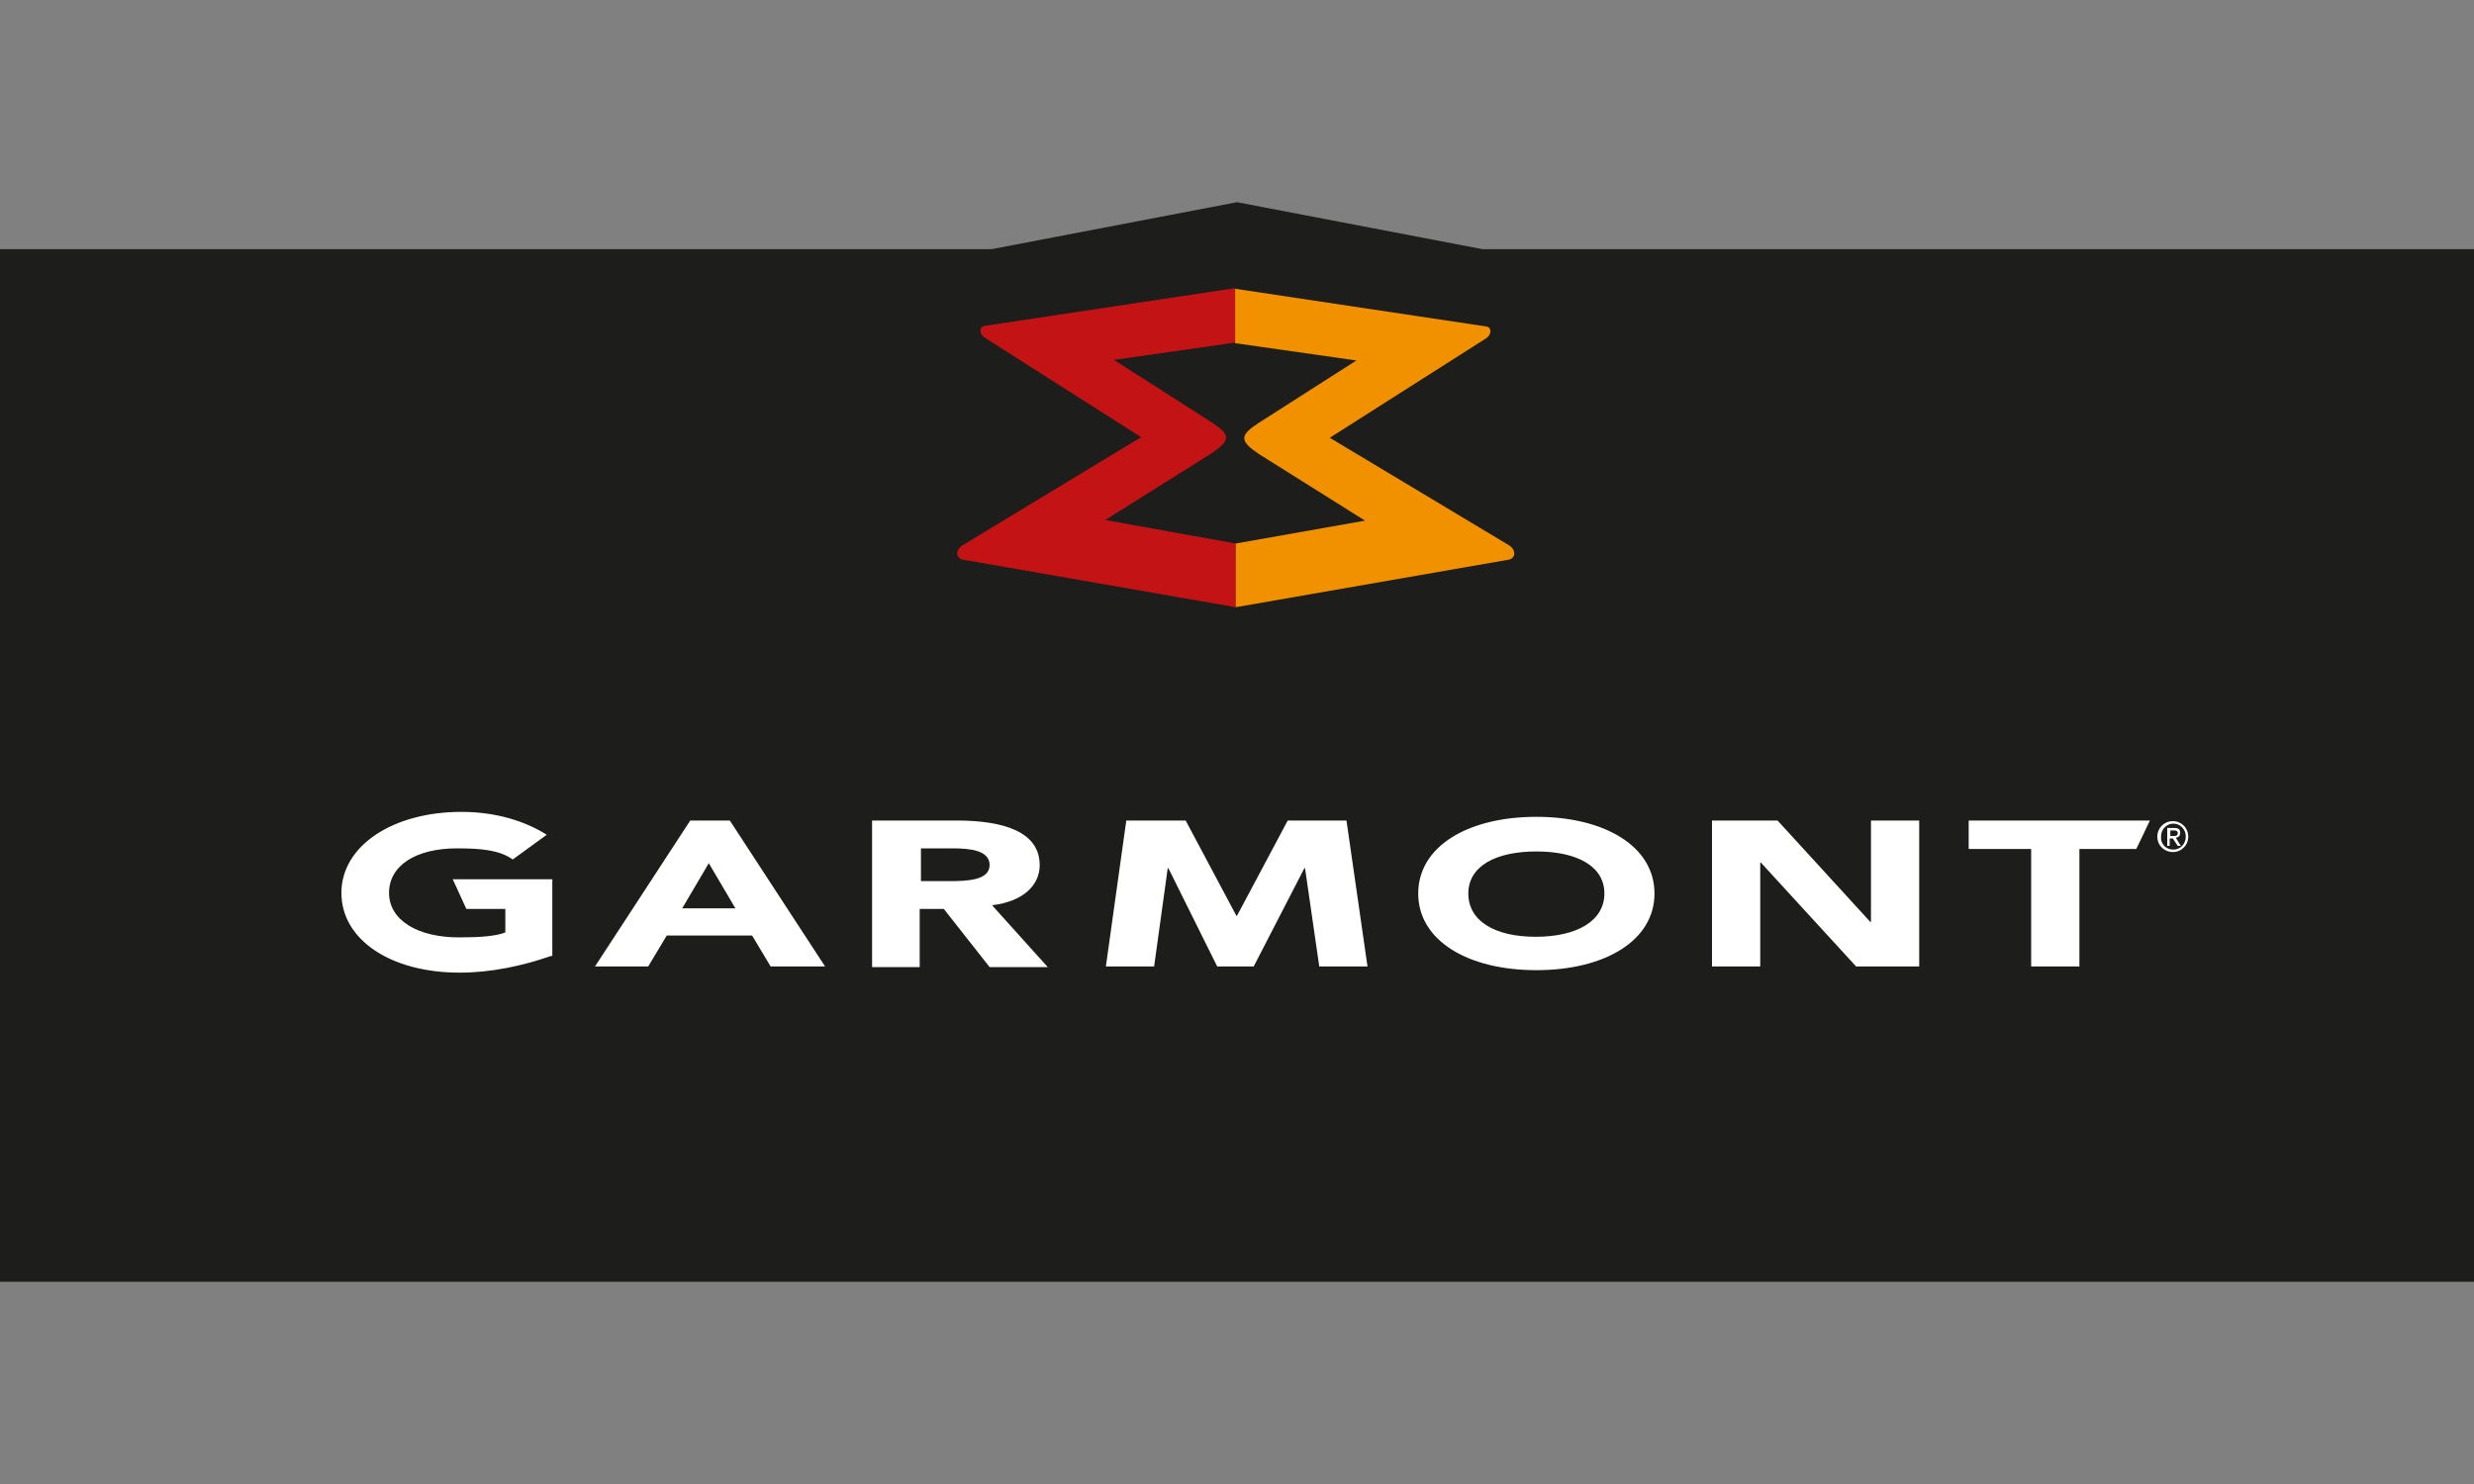
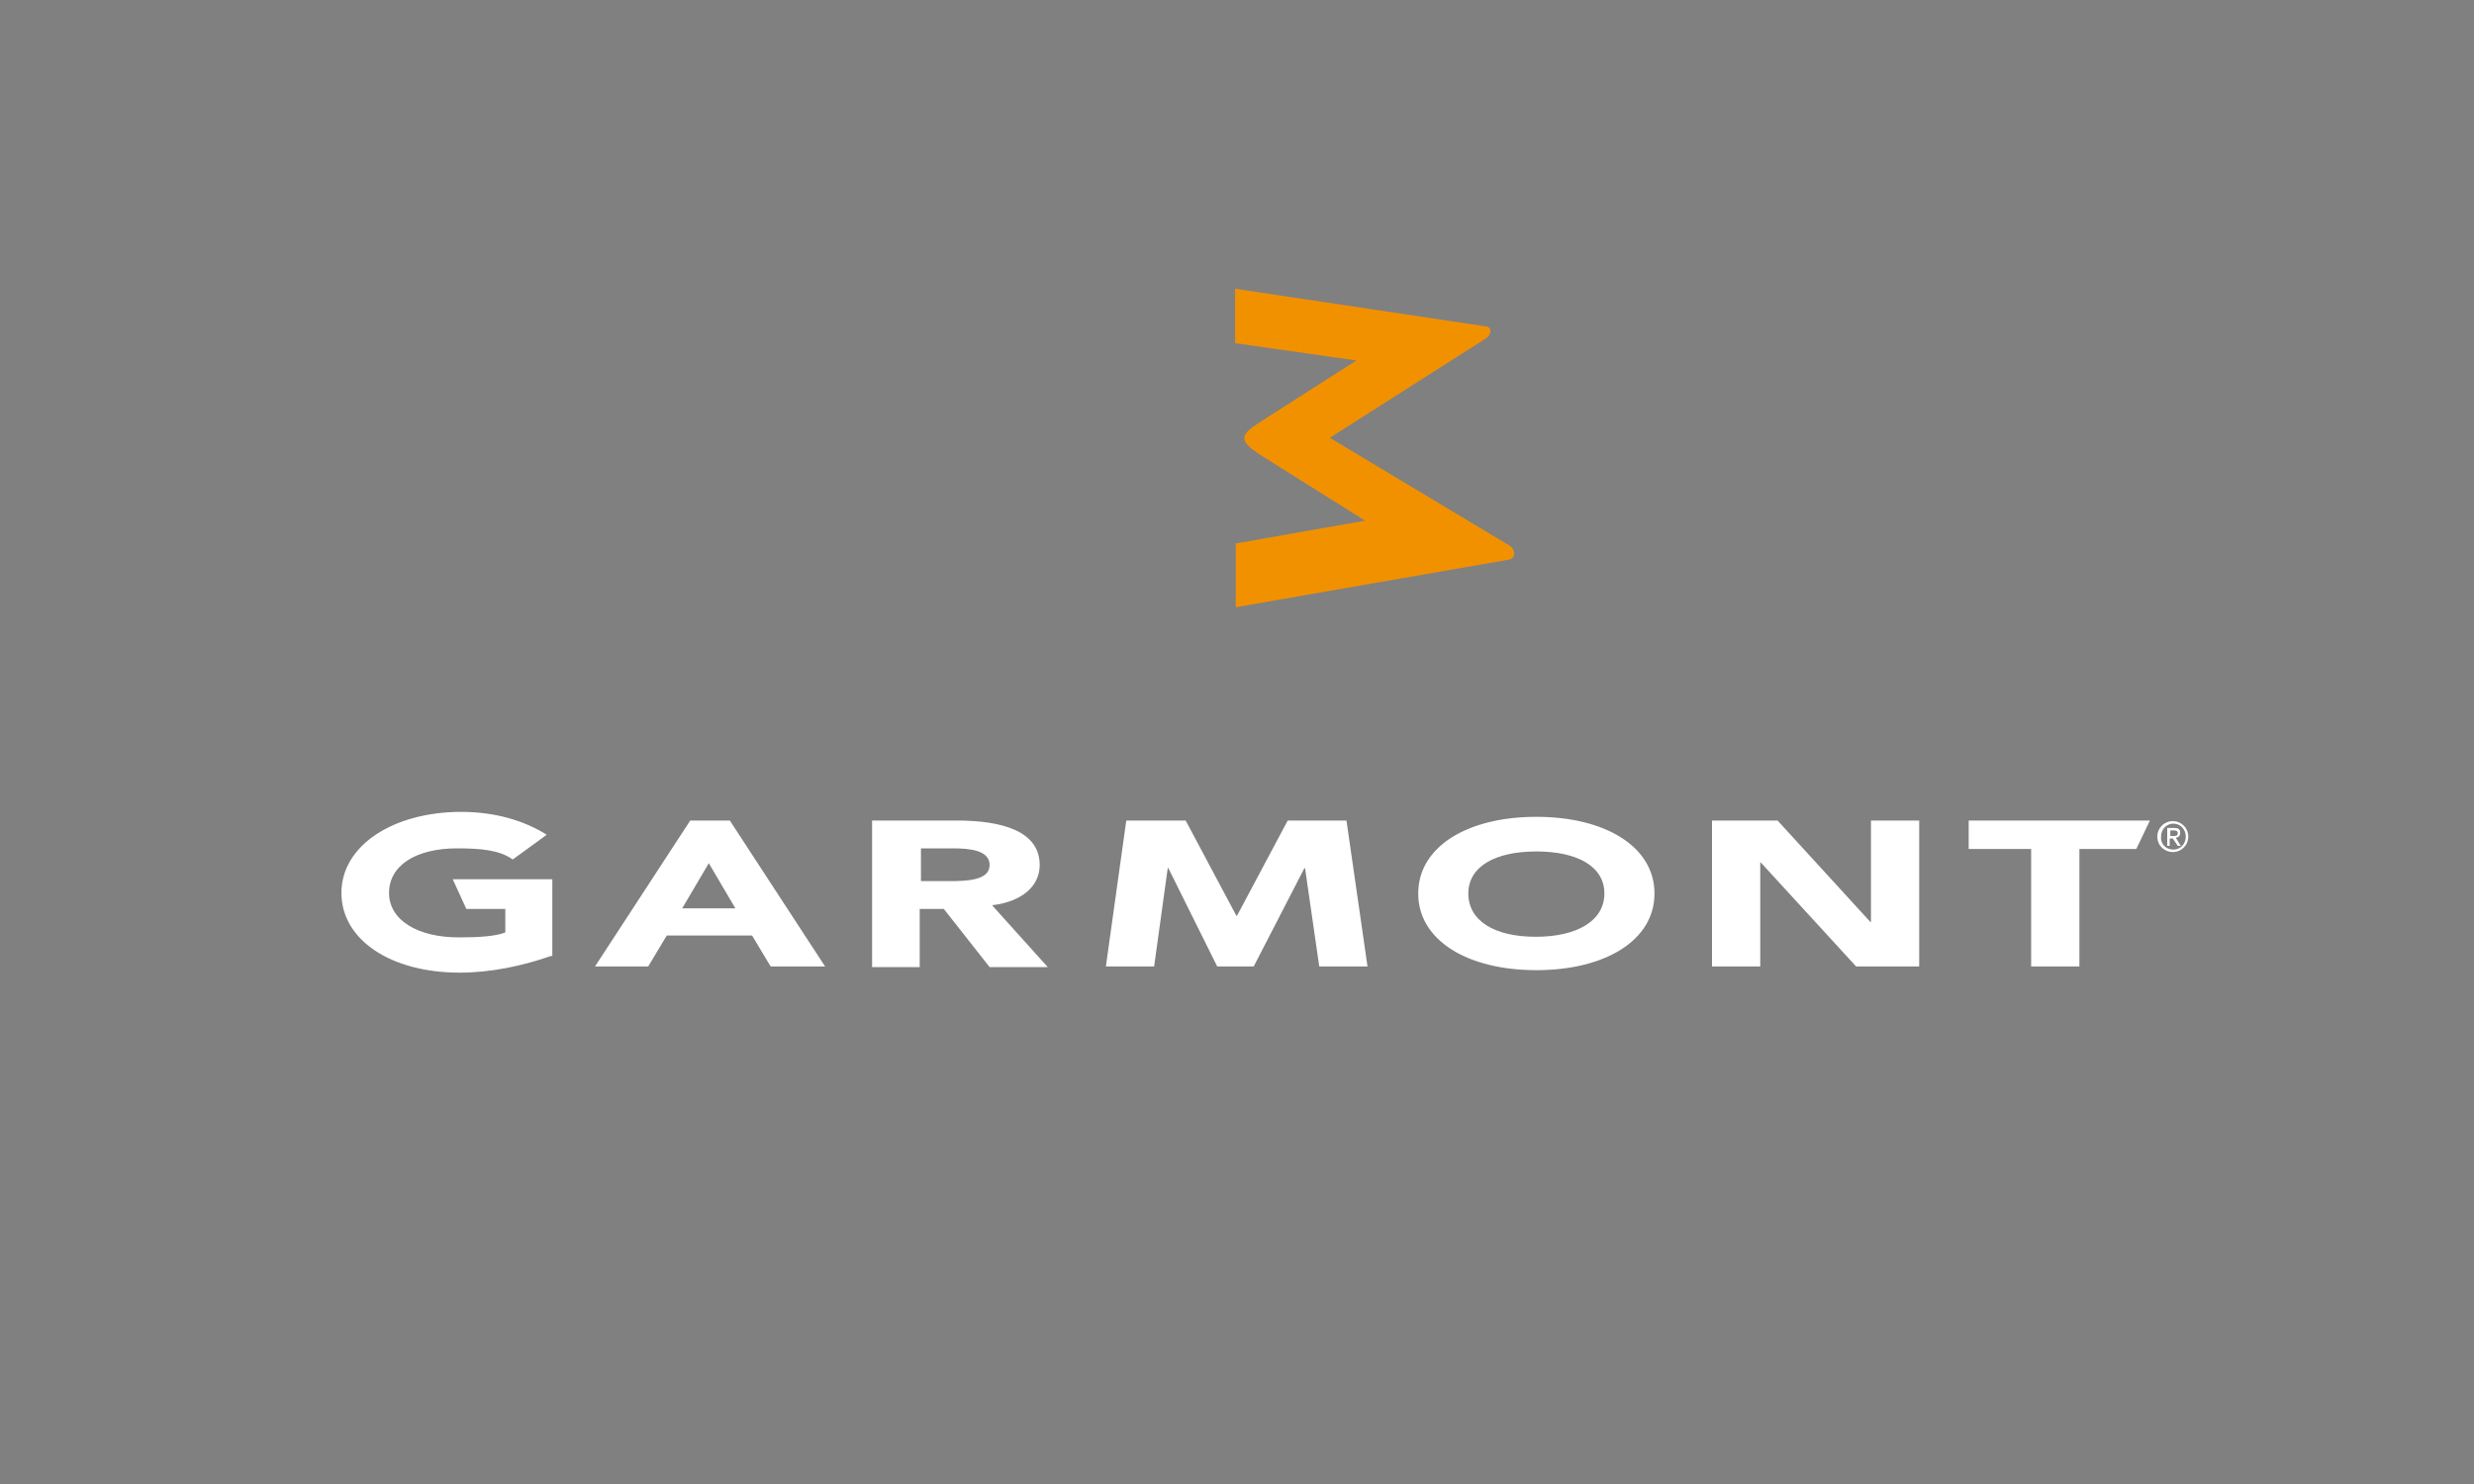
<svg xmlns="http://www.w3.org/2000/svg" xml:space="preserve" viewBox="0 0 400 240" height="240" width="400" y="0" x="0" version="1.1">
  <rect x="0" y="0" width="400" height="240" fill="#808080" stroke="none" />
  <style>.st3{fill:#fff}</style>
-   <path d="M200 32.7l-39.7 7.6H0v167h400v-167H239.7z" fill="#1d1d1b" />
-   <path fill="#c41315" d="M199.8 87.9v10.3l-44.2-7.7c-1.1-.3-1.1-1.6 0-2.3l28.9-17.5-25.3-16.1c-.9-.6-.9-1.8 0-1.9l40.5-6.1v8.8l-19.6 2.8 15.8 10.1c3.1 2 3.1 2.9 0 5l-17.2 10.8 21.1 3.8z" />
  <path fill="#f29100" d="M199.8 87.9v10.3l44.2-7.7c1.1-.3 1.1-1.6 0-2.3l-29-17.4 25.3-16.1c.9-.6.9-1.8 0-1.9l-40.6-6.1v8.8l19.6 2.8-15.8 10.1c-3.1 2-3.1 2.9 0 5l17.2 10.8-20.9 3.7z" />
  <g>
    <path d="M89.1 154.6c-4.6 1.6-9.7 2.7-14.8 2.7-11.1 0-19.1-5.3-19.1-12.9 0-7.6 8.3-13.1 19.4-13.1 5.6 0 10.3 1.5 13.8 3.7l-5.5 4c-2.1-1.5-5-1.8-9-1.8-6.7 0-11 2.8-11 7.2s4.6 7.2 11.3 7.2c3.4 0 6-.2 7.5-.8V147h-6.3l-2.2-4.8h16.1v12.4zM114.6 139.6l-4.3 7.3h8.6l-4.3-7.3zm-3-6.9h6.4l15.4 23.6h-8.8l-3-5h-13.8l-3 5h-8.6l15.4-23.6zM148.8 142.5h4.6c2.9 0 6.6-.1 6.6-2.6 0-2.4-3.2-2.7-6-2.7h-5.1v5.3zm-7.8-9.8h13.7c7.3 0 13.4 1.7 13.4 7.2 0 3.3-2.7 5.9-7.7 6.5l9 10H160l-7.4-9.4h-3.9v9.4H141v-23.7zM182.1 132.7h9.6l8.2 15.4h.1l8.2-15.4h9.5l3.4 23.6h-7.8l-2.3-15.9h-.1l-8.2 15.9h-5.9l-7.9-15.9h-.1l-2.2 15.9h-7.8zM248.3 151.5c6.7 0 11.1-2.6 11.1-7s-4.4-6.8-11-6.8-11 2.4-11 6.8 4.2 7 10.9 7m.1-19.4c11.1 0 19.1 4.8 19.1 12.4 0 7.6-8 12.4-19.1 12.4-11.1 0-19.1-4.8-19.1-12.4 0-7.6 8-12.4 19.1-12.4M276.8 132.7h10.6l15 16.4h.1v-16.4h7.8v23.6h-10.2l-15.4-16.8h-.1v16.8h-7.8zM328.4 137.3h-10.1v-4.6h29.3l-2.2 4.6h-9.2v19h-7.8zM351.4 135.2c.4 0 .7 0 .7-.5 0-.3-.3-.4-.6-.4h-.6v.9h.5zm-.6 1.6h-.4v-2.9h1.1c.7 0 1 .2 1 .8 0 .5-.3.7-.7.8l.8 1.3h-.5l-.8-1.2h-.5v1.2zm.6.6c1.1 0 2-.9 2-2.1 0-1.2-.9-2.1-2-2.1s-2 .9-2 2.1c-.1 1.2.8 2.1 2 2.1m-2.6-2.1c0-1.4 1.1-2.5 2.5-2.5s2.5 1.1 2.5 2.5-1.1 2.5-2.5 2.5c-1.3 0-2.5-1-2.5-2.5" class="st3" />
  </g>
</svg>